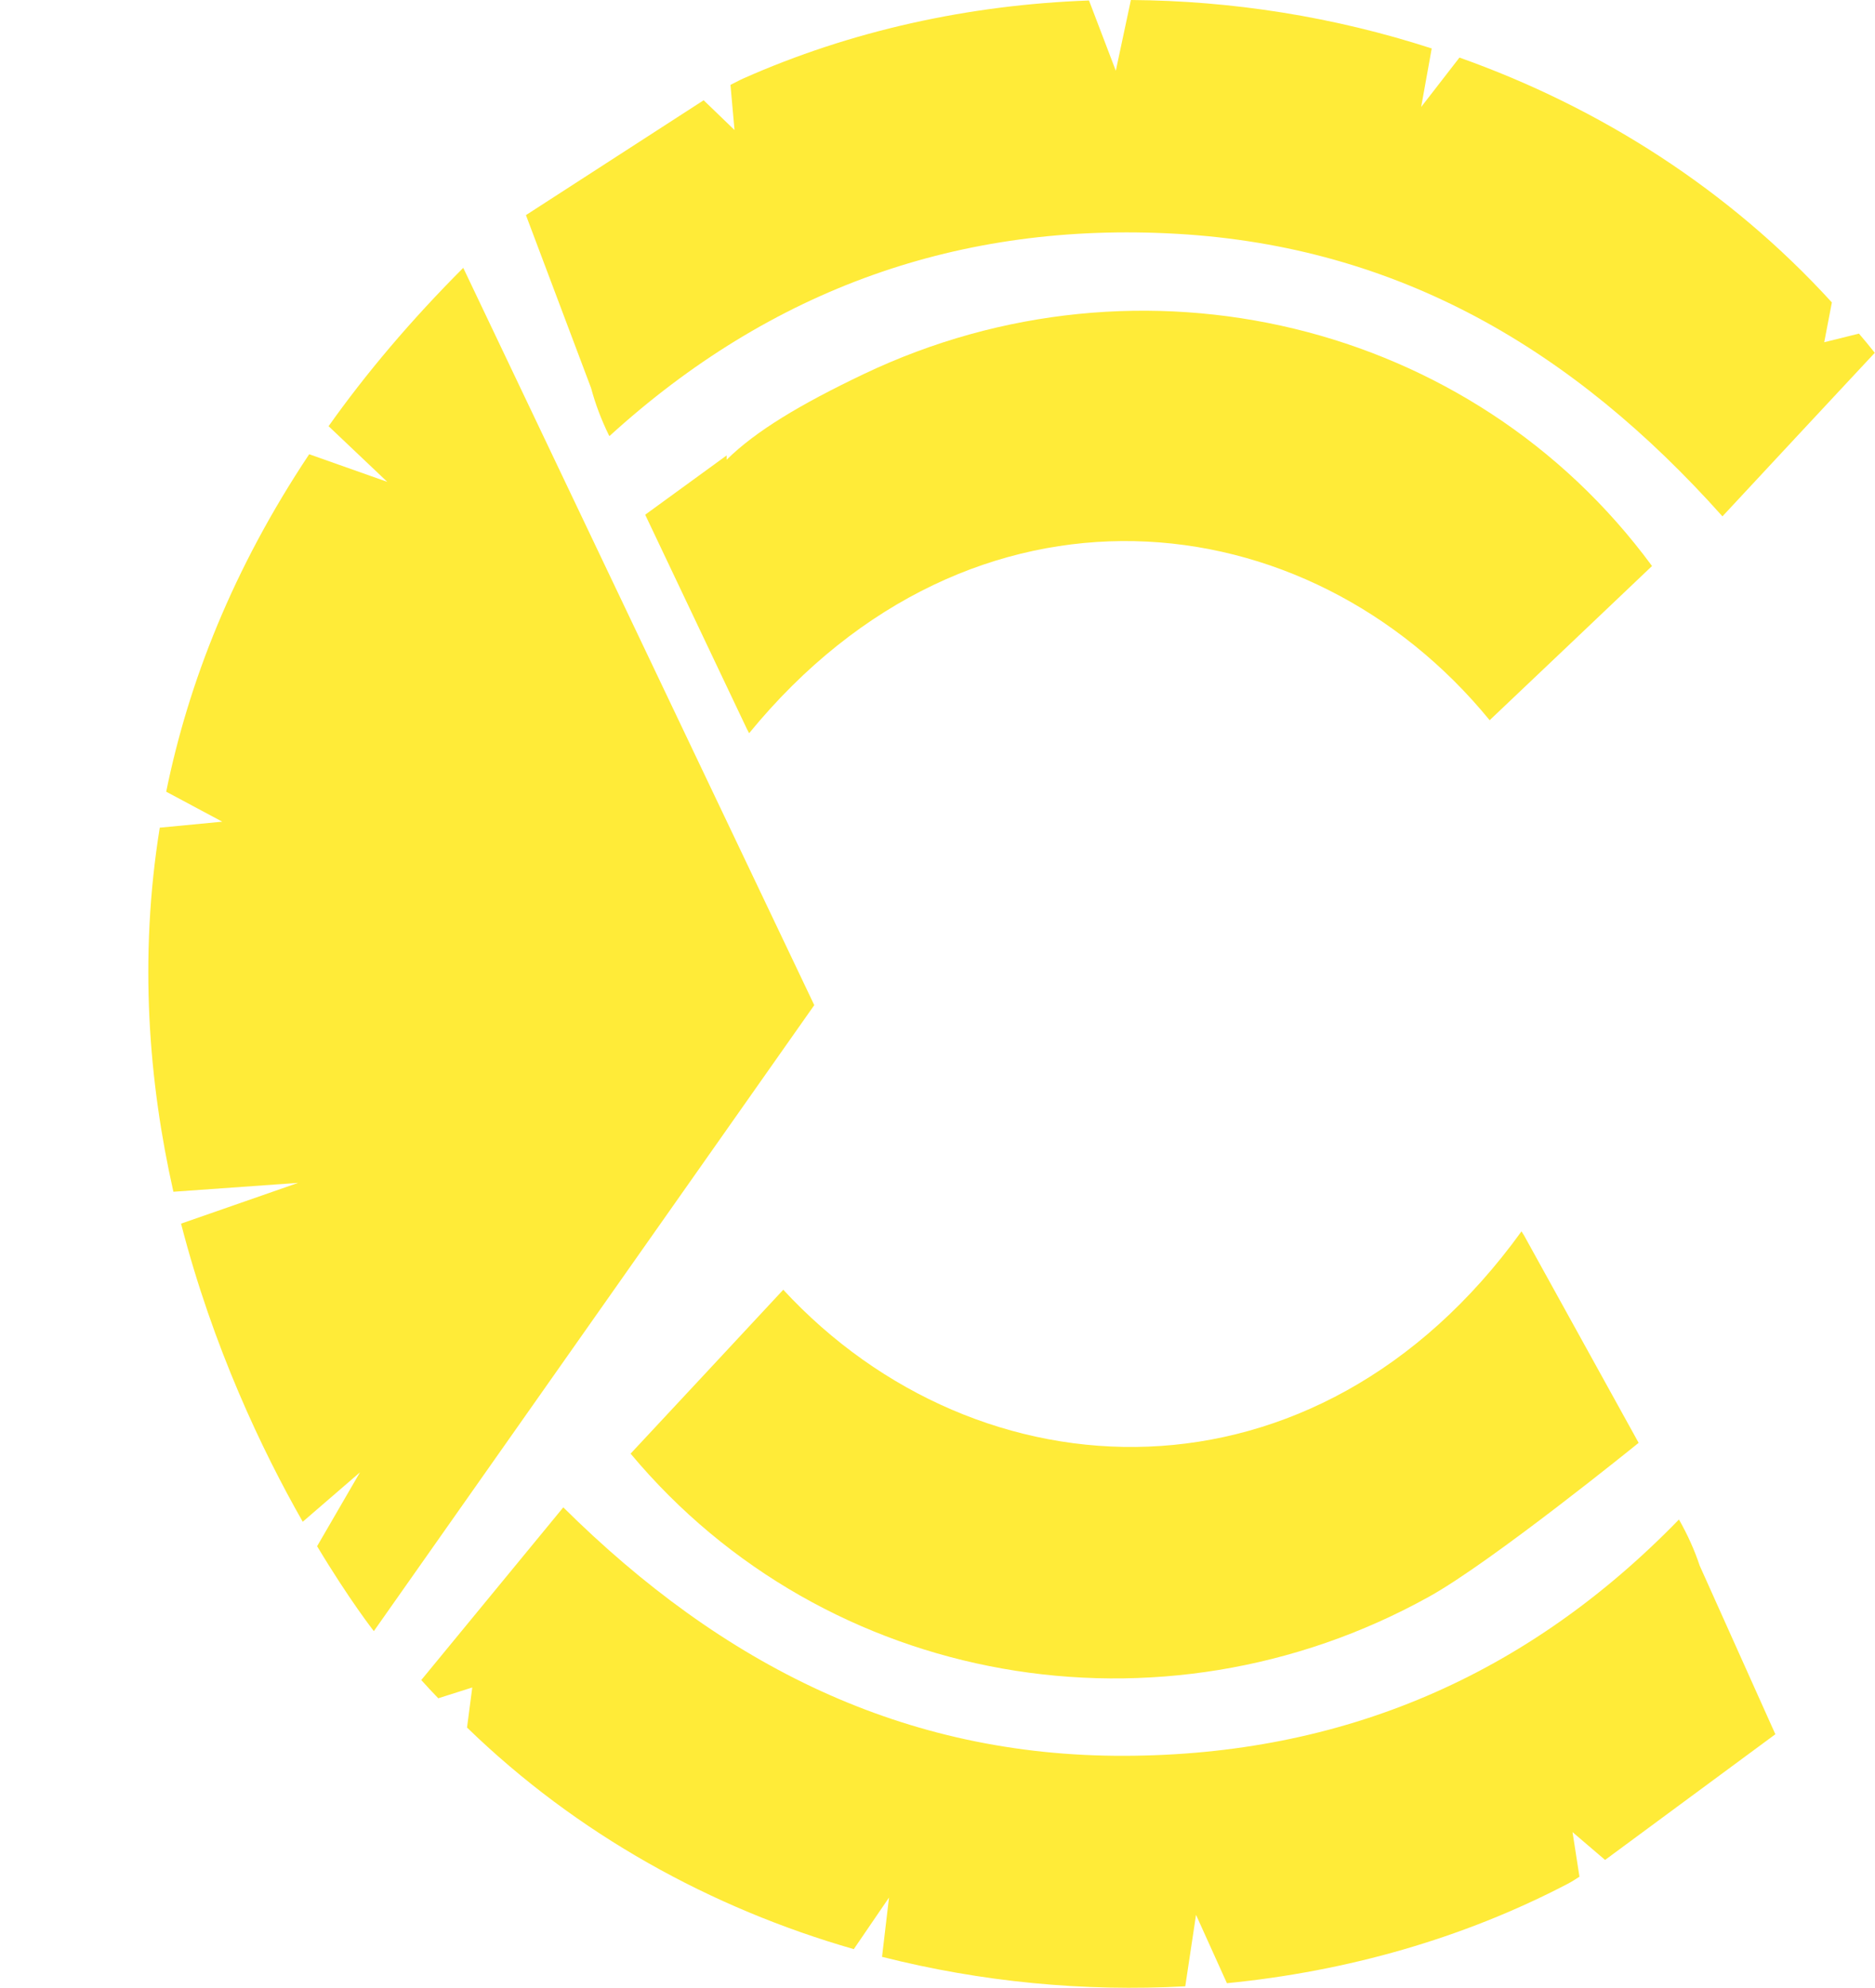
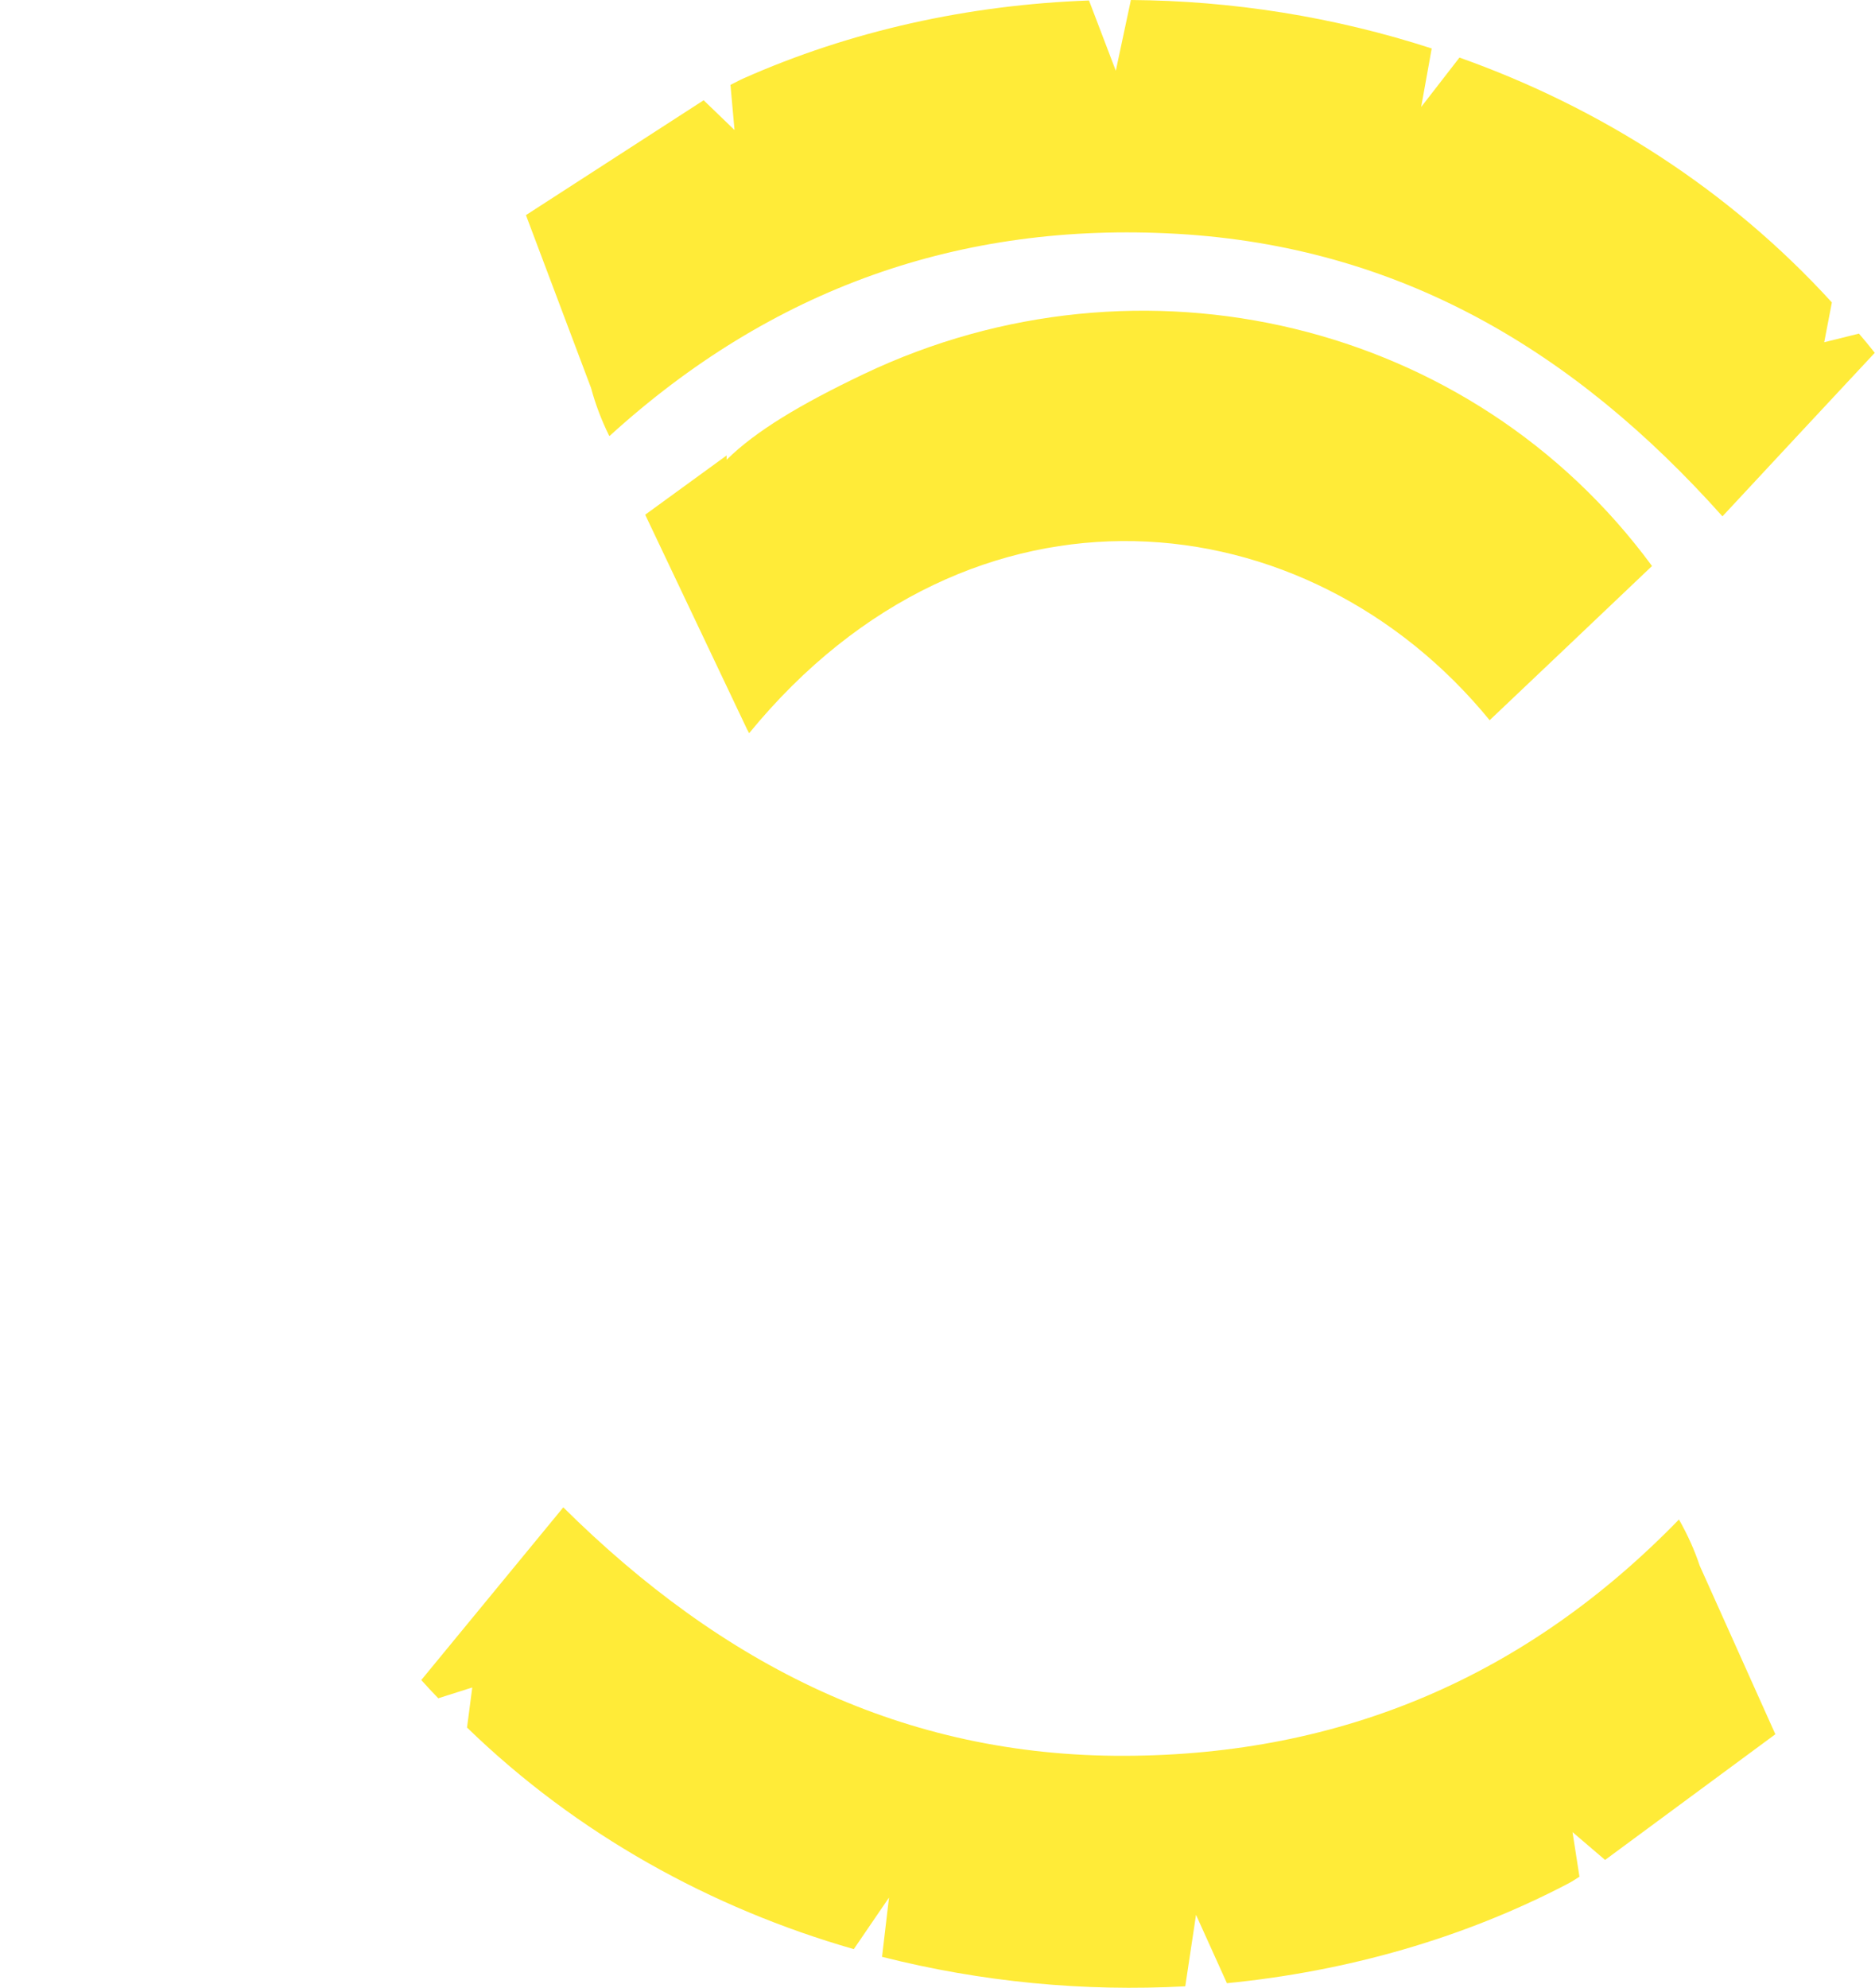
<svg xmlns="http://www.w3.org/2000/svg" width="50" height="53" viewBox="0 0 50 53" fill="none">
  <path d="M16.254 11.624C20.558 7.705 25.597 5.902 31.39 6.234C37.285 6.573 41.953 9.31 45.932 13.766C47.343 12.251 48.62 10.876 49.994 9.406C49.859 9.233 49.713 9.06 49.572 8.894L48.646 9.124L48.85 8.063C46.098 5.045 42.649 2.858 38.919 1.535L37.898 2.852L38.179 1.292C35.579 0.448 32.865 0.019 30.157 0L29.755 1.886L29.04 0.013C25.84 0.128 22.685 0.818 19.811 2.097C19.696 2.148 19.587 2.212 19.479 2.263L19.587 3.466L18.764 2.673L14.025 5.735L15.762 10.345C15.877 10.774 16.037 11.196 16.241 11.611L16.254 11.624Z" fill="#FFEB38" />
  <path d="M23.043 9.968C21.325 10.787 20.149 11.496 19.377 12.257V12.142L17.205 13.722L19.919 19.438C19.939 19.47 19.951 19.502 19.977 19.547C25.916 12.296 34.87 13.261 39.724 19.201C41.18 17.82 42.63 16.445 44.054 15.09C39.245 8.549 30.406 6.464 23.043 9.968Z" fill="#FFEB38" />
  <path d="M44.776 40.506C40.72 44.681 35.803 46.791 29.997 46.81C24.096 46.83 19.262 44.387 15.021 40.186C13.706 41.785 12.511 43.236 11.234 44.79C11.381 44.956 11.534 45.116 11.687 45.276L12.594 44.988L12.454 46.056C15.385 48.901 18.962 50.871 22.768 51.964L23.707 50.589L23.521 52.169C26.166 52.84 28.905 53.102 31.607 52.955L31.894 51.05L32.718 52.872C35.905 52.559 39.009 51.683 41.8 50.225C41.915 50.167 42.017 50.097 42.119 50.033L41.934 48.844L42.802 49.586L47.343 46.235L45.325 41.74C45.185 41.318 44.999 40.909 44.77 40.506H44.776Z" fill="#FFEB38" />
-   <path d="M20.89 34.381C19.524 35.851 18.157 37.316 16.816 38.754C22.021 44.988 30.968 46.529 38.102 42.571C39.769 41.651 43.697 38.466 43.697 38.466L40.637 32.929C40.612 32.897 40.599 32.865 40.574 32.827C35.087 40.429 26.089 40.014 20.884 34.381H20.89Z" fill="#FFEB38" />
-   <path d="M12.358 7.136C10.959 8.536 9.765 9.949 8.762 11.362L10.327 12.846L8.245 12.11C6.214 15.16 5.026 18.191 4.432 21.107L5.927 21.906L4.26 22.066C3.698 25.557 3.966 28.856 4.624 31.772L7.951 31.535L4.828 32.622C5.678 35.915 6.987 38.665 8.073 40.57L9.599 39.253L8.456 41.222C9.324 42.667 9.969 43.486 9.969 43.486L21.714 26.797L12.351 7.136H12.358Z" fill="#FFEB38" />
</svg>